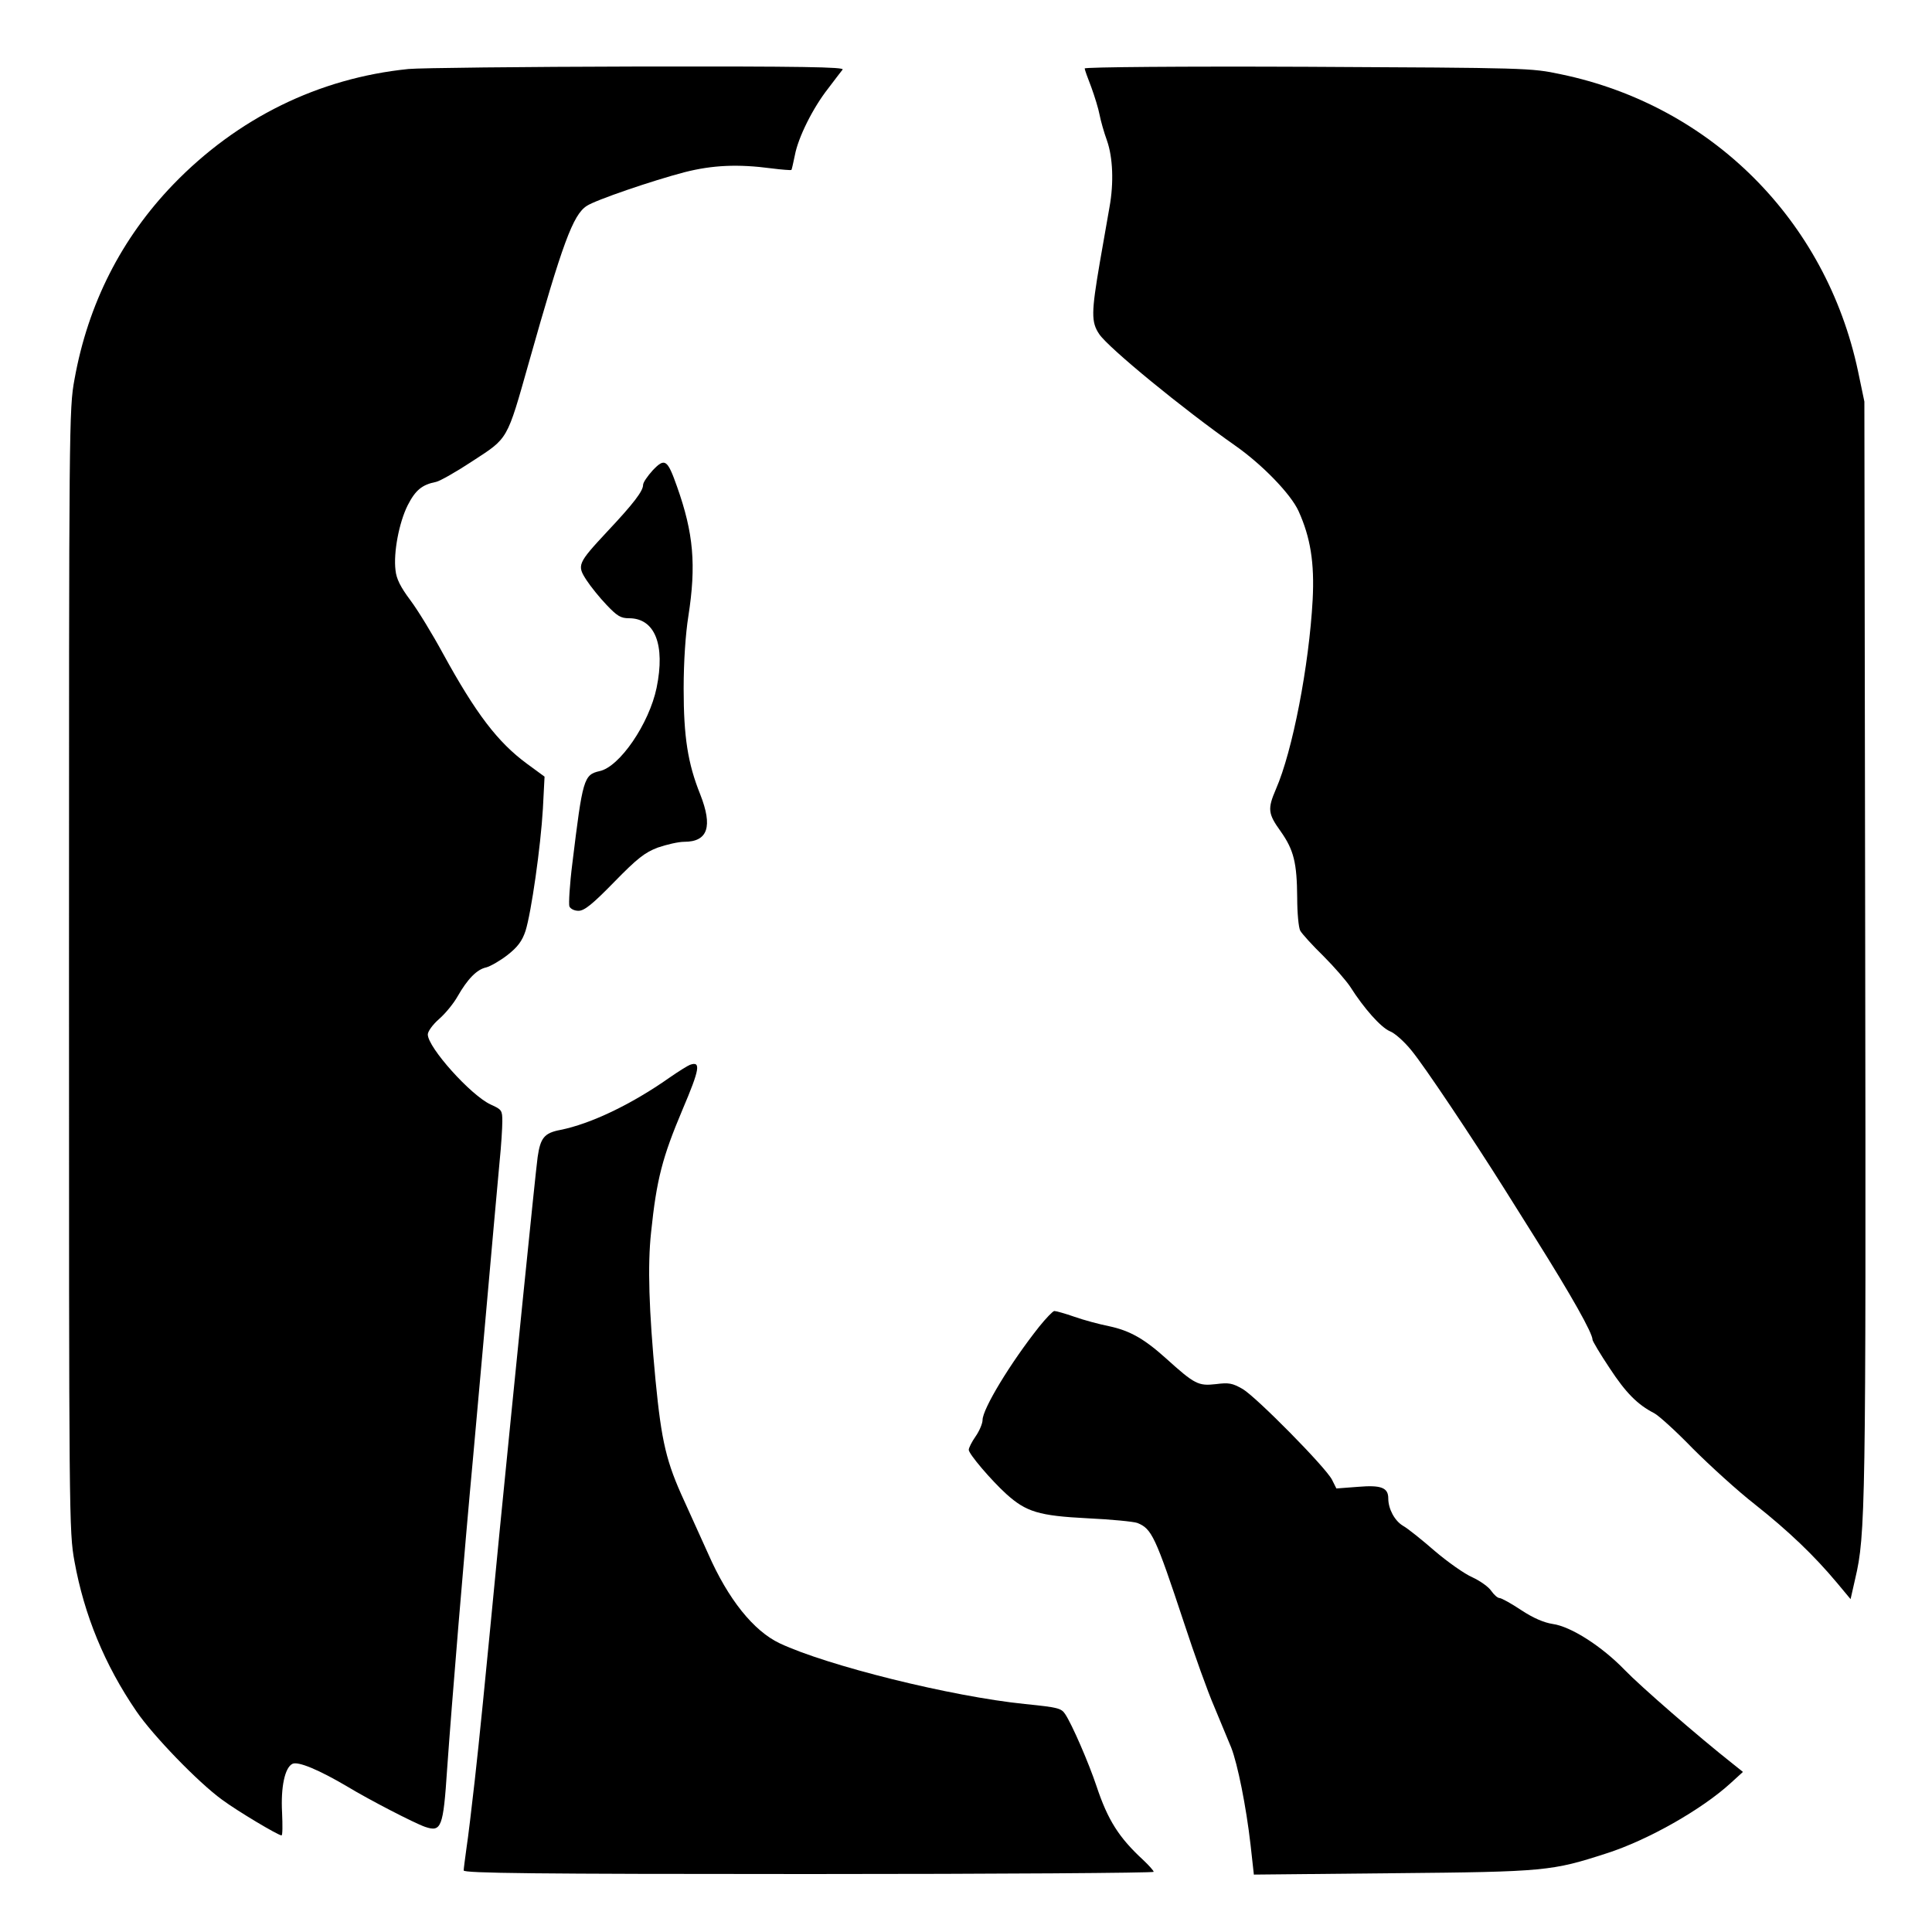
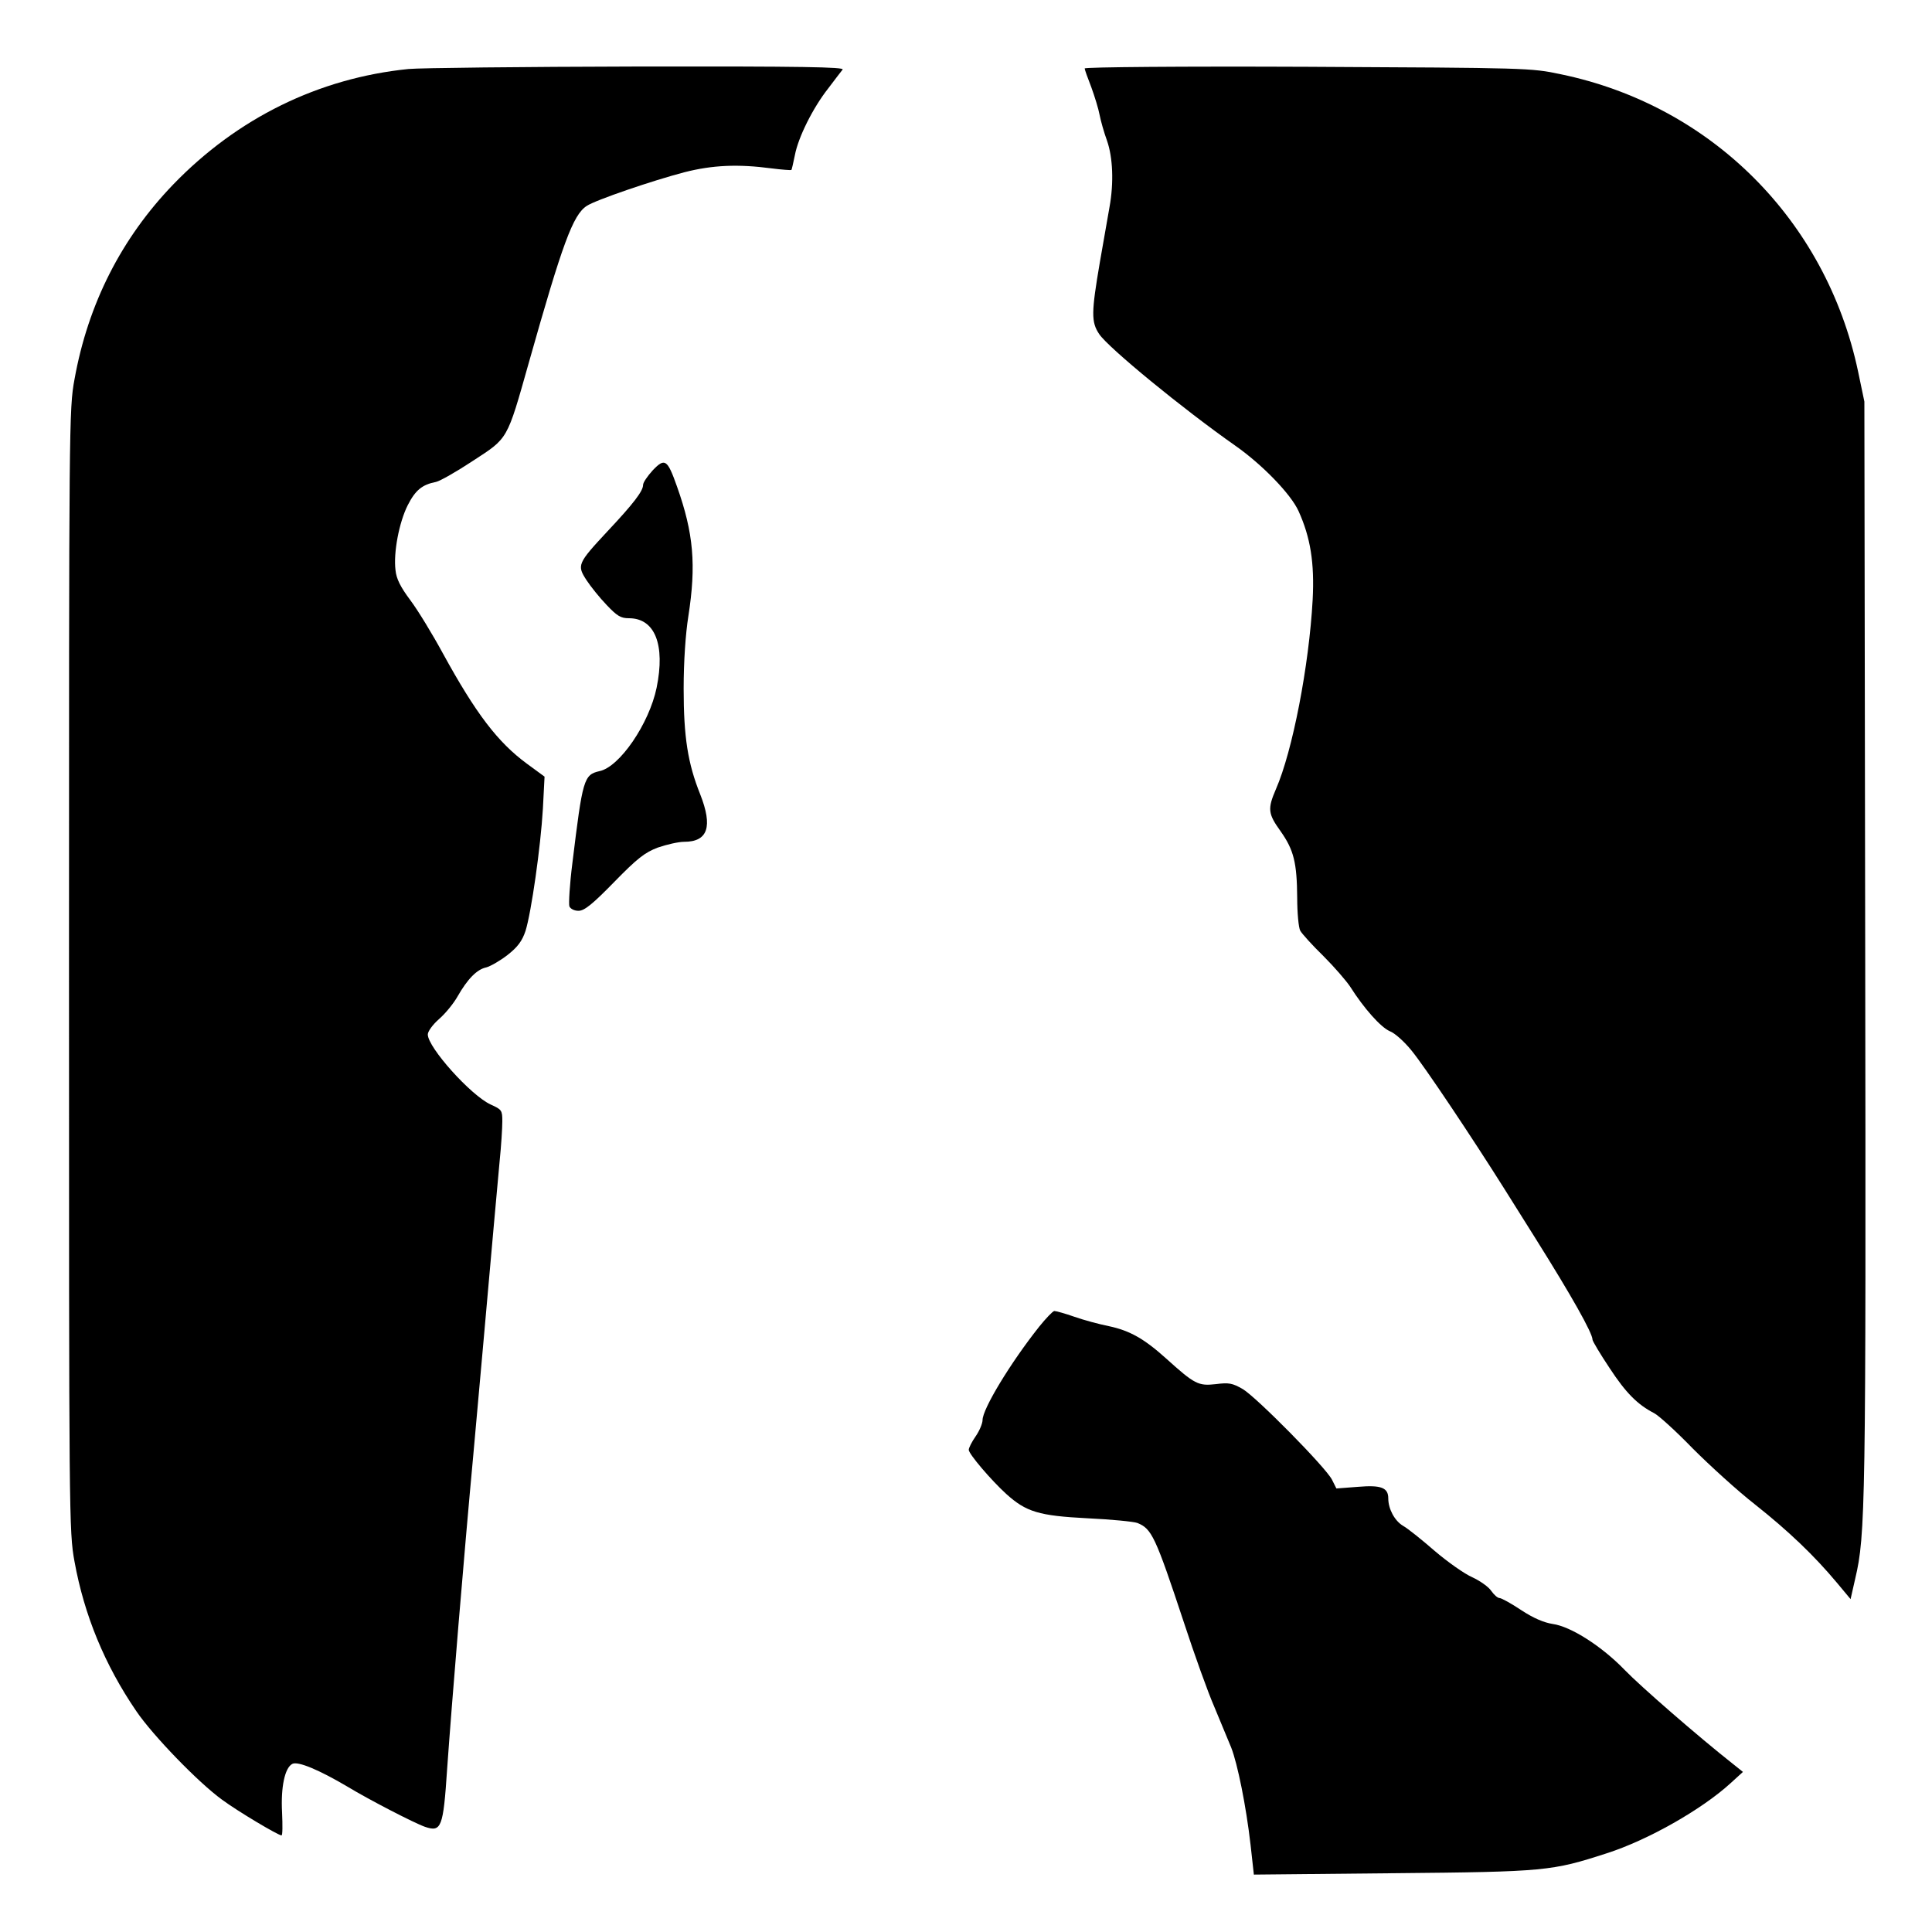
<svg xmlns="http://www.w3.org/2000/svg" version="1.0" width="700pt" height="700pt" viewBox="0 0 700 700" preserveAspectRatio="xMidYMid meet">
  <g transform="translate(0,700) scale(0.1,-0.1)" fill="#000000" stroke="none">
    <path d="M1480 6750 c-326 -33 -620 -178 -852 -418 -188 -195 -309 -433 -358 -706 -20 -107 -20 -160 -20 -2141 0 -1989 0 -2034 20 -2143 35 -193 109 -374 224 -542 59 -87 224 -258 311 -321 57 -42 203 -129 215 -129 4 0 4 37 2 83 -5 92 10 162 37 176 20 11 98 -22 201 -83 76 -46 240 -131 280 -145 59 -20 66 -3 80 209 17 241 61 774 95 1140 8 91 24 266 35 390 34 384 50 561 60 670 6 58 10 124 10 147 0 40 -2 43 -42 61 -72 33 -228 207 -228 254 0 11 18 36 41 56 23 20 53 57 67 82 36 63 70 98 104 105 15 4 50 24 77 45 37 29 53 51 65 87 21 67 55 305 63 443 l6 116 -64 47 c-106 78 -185 182 -304 399 -38 70 -91 157 -118 193 -36 48 -51 78 -54 109 -8 64 13 173 44 235 28 55 52 75 103 85 14 3 74 37 133 76 129 84 123 73 203 356 122 432 160 536 210 568 31 21 239 92 354 122 102 26 194 30 315 14 38 -5 71 -7 72 -6 2 1 7 26 13 54 12 64 65 171 121 242 23 30 46 61 52 68 7 9 -143 12 -744 11 -415 -1 -788 -5 -829 -9z" />
    <path d="M3930 6752 c0 -4 11 -35 24 -68 12 -33 26 -78 30 -100 4 -21 16 -64 27 -94 21 -60 25 -152 9 -240 -5 -30 -21 -120 -35 -200 -31 -182 -32 -217 -2 -261 34 -50 302 -270 493 -404 97 -68 201 -175 229 -237 43 -95 58 -187 51 -321 -13 -239 -73 -549 -133 -686 -31 -72 -29 -89 17 -153 48 -68 59 -114 60 -241 0 -54 5 -108 11 -119 6 -11 44 -53 84 -92 40 -40 83 -90 97 -111 50 -79 111 -147 143 -161 19 -7 54 -39 79 -70 47 -57 220 -316 337 -502 35 -56 86 -137 113 -180 130 -207 206 -342 206 -366 0 -5 28 -52 62 -103 59 -90 101 -132 161 -163 16 -8 79 -65 140 -128 62 -62 164 -155 227 -204 121 -96 213 -184 295 -282 l50 -60 17 75 c37 157 39 257 36 2284 l-3 1980 -23 110 c-116 547 -532 963 -1077 1076 -108 23 -121 23 -917 27 -454 2 -808 -1 -808 -6z" />
    <path d="M2365 5296 c-19 -21 -35 -44 -35 -53 0 -22 -34 -67 -129 -168 -109 -117 -111 -123 -76 -177 15 -23 48 -64 73 -90 38 -40 51 -48 81 -48 94 0 132 -96 100 -252 -27 -130 -134 -287 -207 -302 -57 -13 -61 -29 -98 -332 -10 -78 -14 -149 -11 -158 4 -9 18 -16 33 -16 21 0 50 23 129 104 84 86 111 107 158 125 32 11 75 21 96 21 86 0 104 55 58 172 -45 112 -60 208 -60 383 0 99 7 199 17 262 29 186 19 301 -41 470 -35 99 -44 105 -88 59z" />
-     <path d="M2500 3142 c-8 -3 -42 -24 -75 -47 -138 -97 -285 -167 -395 -189 -58 -11 -72 -29 -82 -98 -8 -57 -87 -843 -138 -1358 -59 -611 -72 -740 -90 -902 -11 -97 -24 -207 -30 -245 -5 -37 -10 -74 -10 -80 0 -10 257 -13 1250 -13 688 0 1250 4 1250 8 0 4 -17 23 -37 42 -89 82 -129 145 -170 268 -28 84 -89 225 -114 262 -14 21 -27 24 -145 36 -267 27 -717 139 -889 220 -95 45 -187 160 -259 324 -16 36 -55 121 -86 190 -66 143 -83 215 -105 440 -24 254 -29 415 -16 535 20 193 41 272 114 445 63 148 67 176 27 162z" />
    <path d="M3765 2193 c-104 -131 -205 -298 -205 -338 0 -12 -11 -39 -25 -59 -14 -20 -25 -42 -25 -49 0 -15 81 -110 136 -160 72 -65 118 -79 294 -88 86 -4 167 -12 181 -17 52 -21 65 -48 169 -362 37 -113 86 -250 110 -305 23 -55 50 -121 61 -147 23 -59 54 -212 70 -352 l12 -108 506 5 c552 5 574 8 772 72 150 48 345 159 449 254 l45 41 -35 28 c-128 101 -336 282 -393 341 -84 87 -196 158 -261 167 -32 5 -70 21 -114 50 -36 24 -72 44 -79 44 -7 0 -20 12 -30 26 -9 14 -40 36 -68 49 -28 12 -89 55 -136 95 -46 40 -98 82 -116 92 -30 18 -53 61 -53 99 0 39 -26 49 -109 42 l-79 -6 -16 32 c-24 46 -273 298 -323 328 -38 22 -51 24 -98 18 -63 -7 -76 -1 -180 93 -80 72 -132 101 -207 117 -35 7 -91 22 -125 34 -34 12 -67 21 -73 21 -5 0 -30 -26 -55 -57z" />
  </g>
</svg>